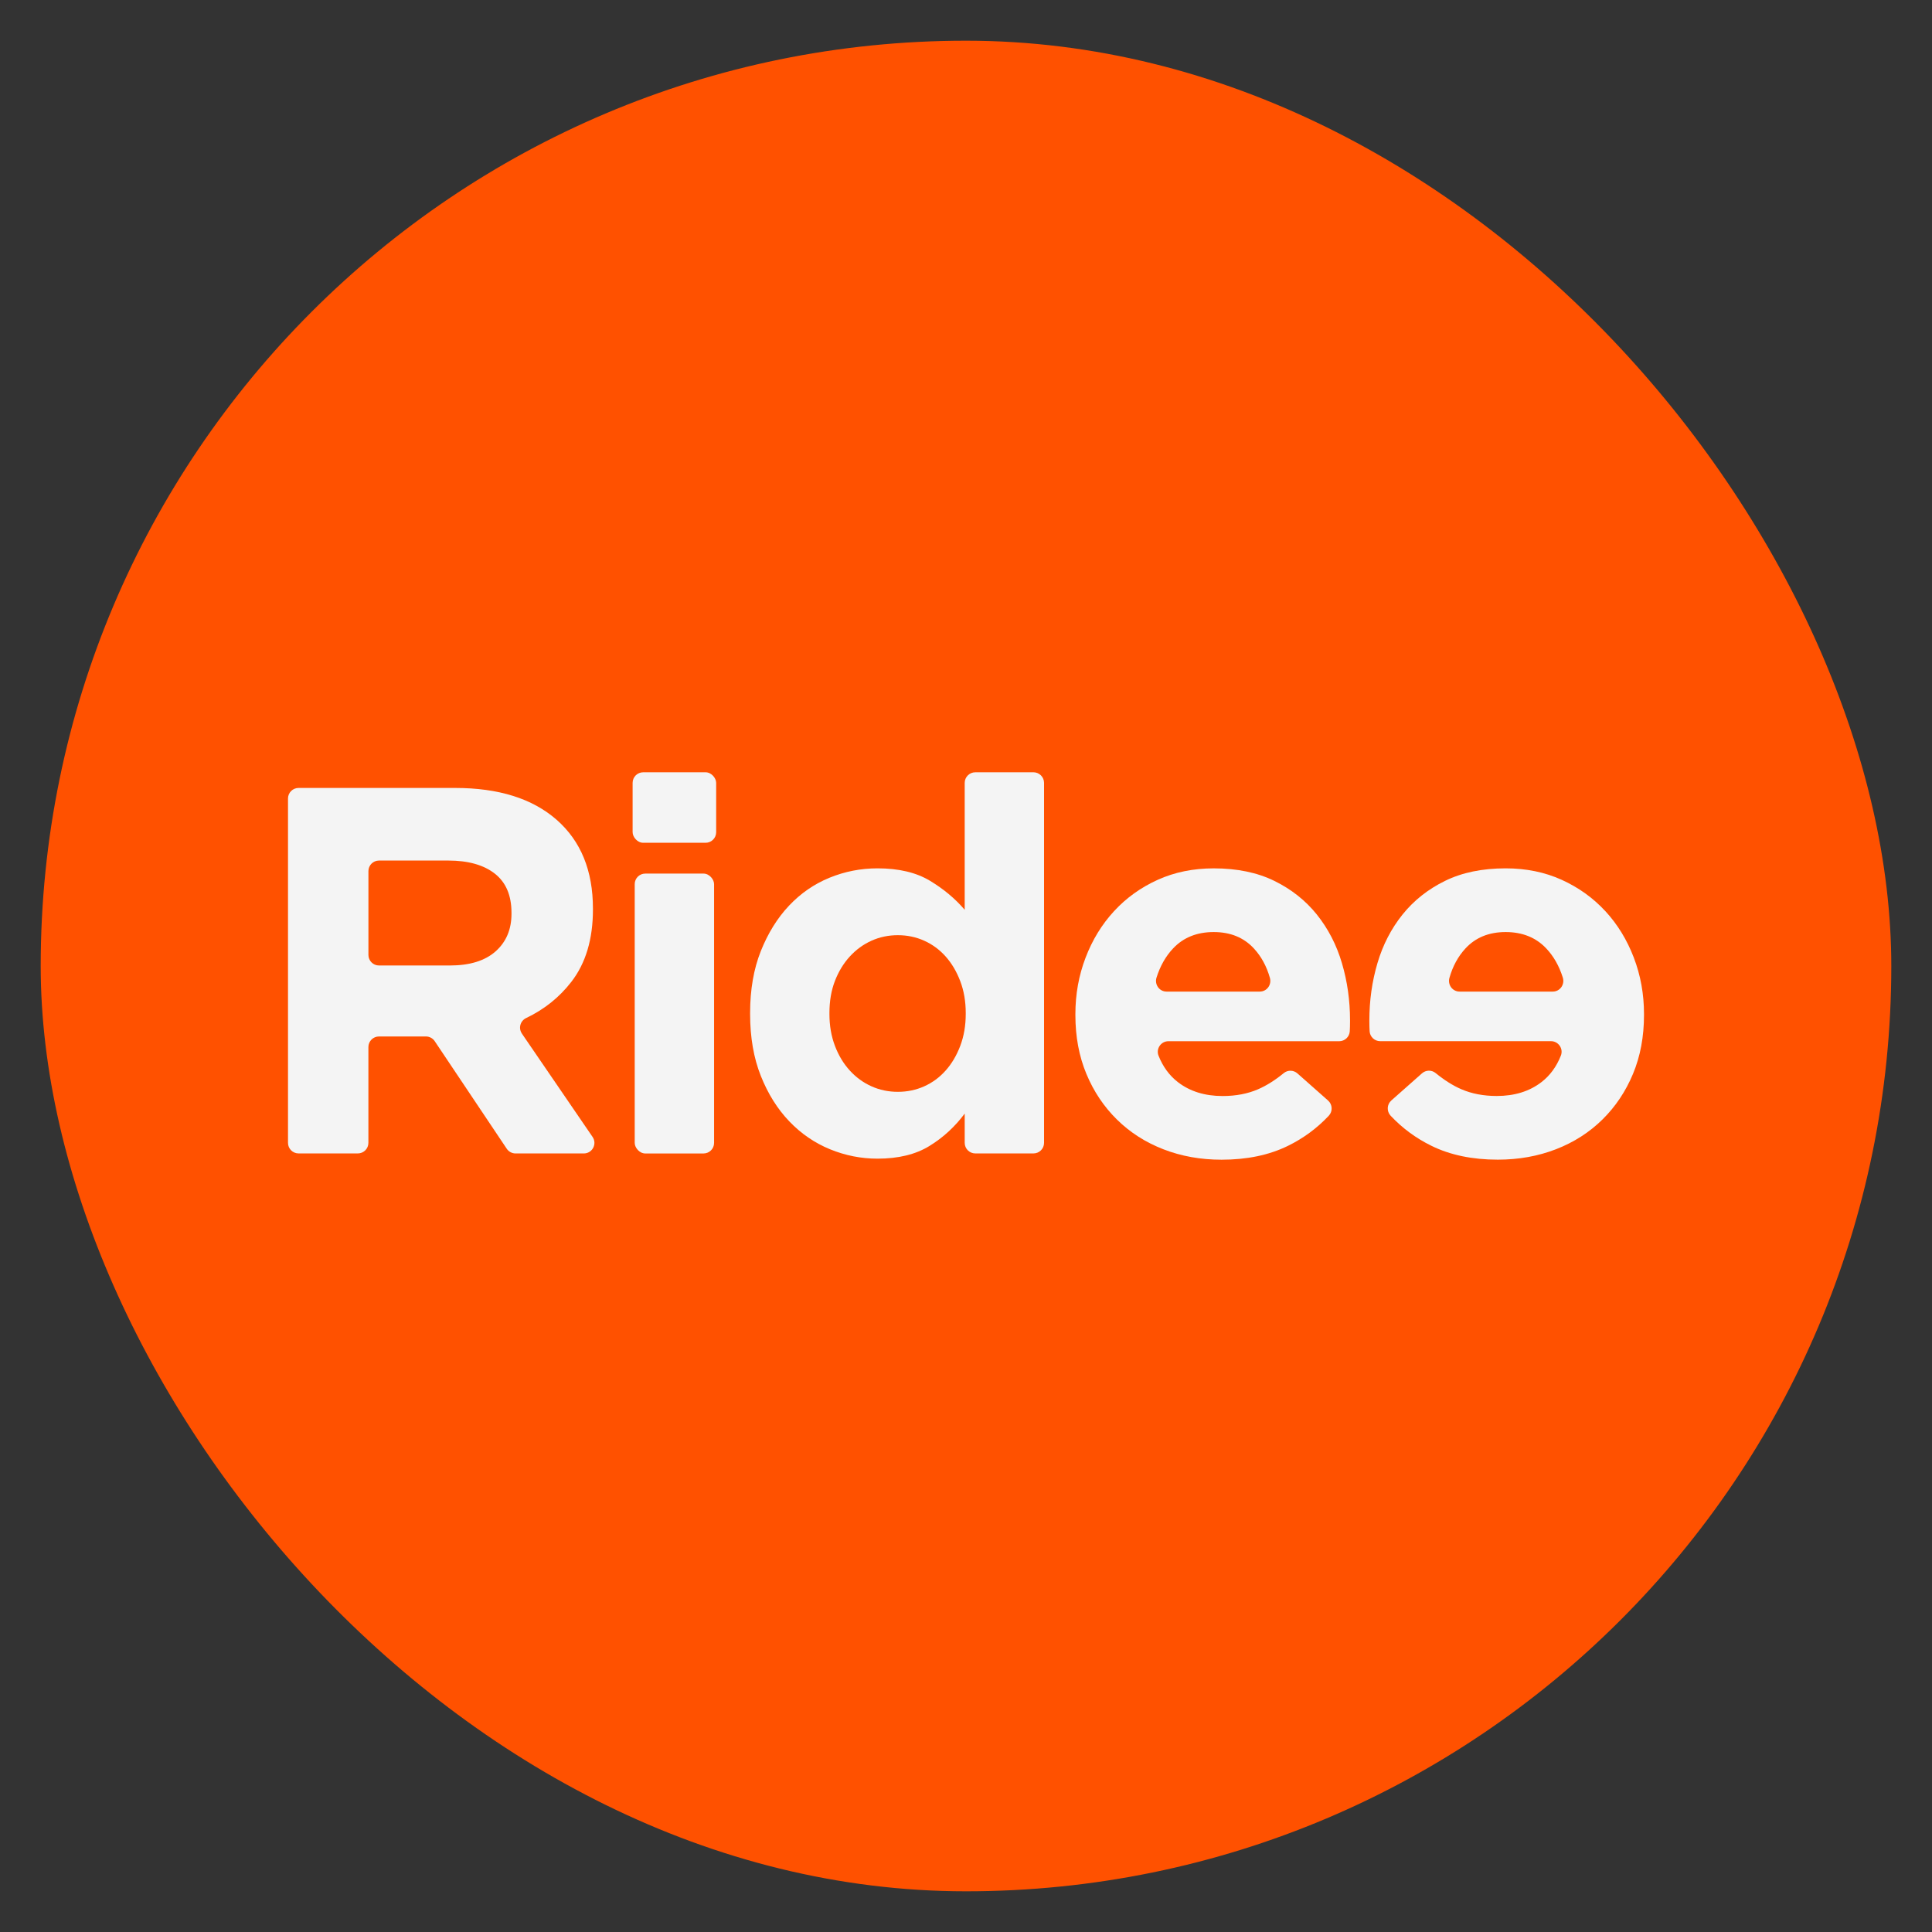
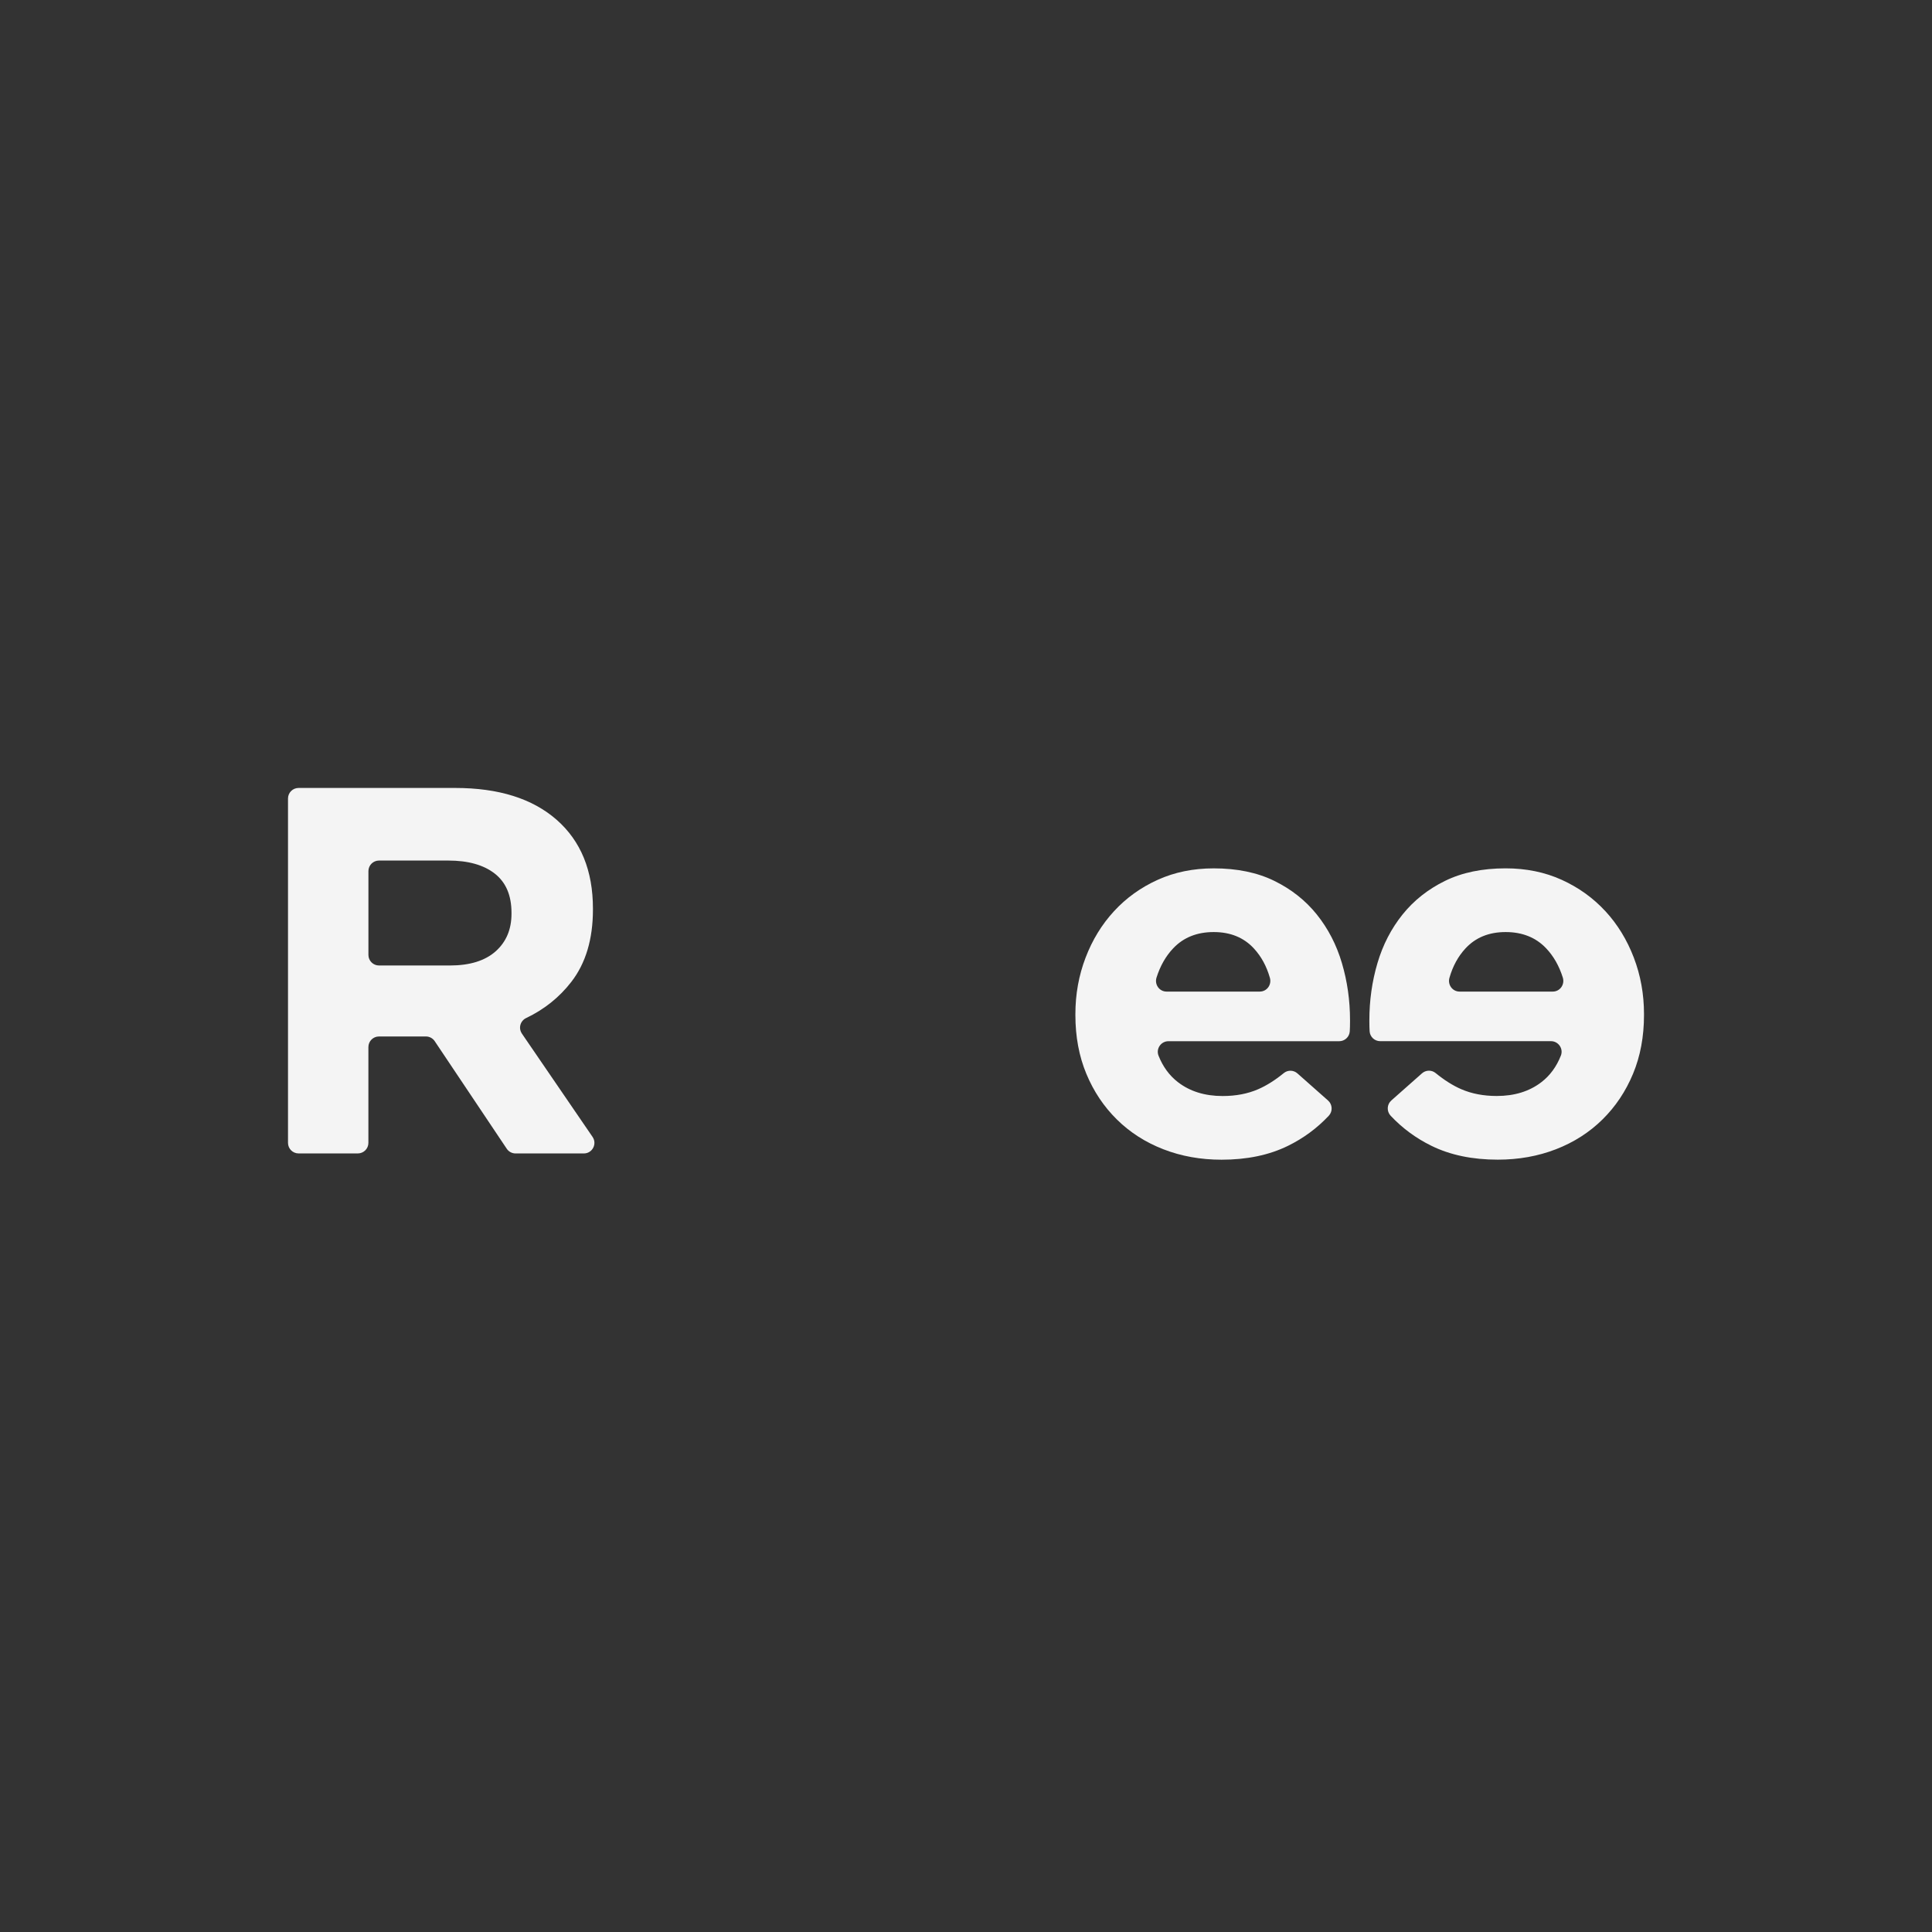
<svg xmlns="http://www.w3.org/2000/svg" width="64" height="64" version="1.1" viewBox="0 0 1024 1024">
  <rect x="0" y="0" width="1024" height="1024" fill="#333333" stroke="none" />
  <defs>
    <style>
            .cls-1 {
            fill: #f4f4f4;
            }

            .cls-2 {
            fill: #ff5100;
            }
        </style>
  </defs>
  <g>
    <g id="Layer_1">
-       <rect class="cls-2" x="21.57" y="21.57" width="980.86" height="980.86" rx="490.43" ry="490.43" />
      <g>
        <path class="cls-1" d="M276.61,547.79c-1.94-2.84-.86-6.72,2.25-8.2,9.6-4.57,17.57-10.95,23.93-19.15,7.65-9.87,11.48-22.65,11.48-38.33v-.55c0-20.11-6.41-35.79-19.23-47.05-12.83-11.25-30.77-16.88-53.83-16.88h-82.96c-3.09,0-5.6,2.51-5.6,5.6v182.51c0,3.09,2.51,5.6,5.6,5.6h31.41c3.09,0,5.6-2.51,5.6-5.6v-50.79c0-3.09,2.51-5.6,5.6-5.6h24.89c1.87,0,3.62.93,4.66,2.49l38.18,57.02c1.04,1.55,2.79,2.49,4.66,2.49h36.2c4.51,0,7.17-5.05,4.62-8.77l-37.48-54.79ZM271.1,484.33c0,8.3-2.82,14.94-8.44,19.93-5.63,4.98-13.7,7.47-24.22,7.47h-37.57c-3.09,0-5.6-2.51-5.6-5.6v-44.42c0-3.09,2.51-5.6,5.6-5.6h36.74c10.52,0,18.73,2.31,24.63,6.92,5.9,4.61,8.86,11.53,8.86,20.76v.55Z" />
-         <rect class="cls-1" x="335.3" y="409.33" width="44.28" height="37.36" rx="5.6" ry="5.6" />
-         <rect class="cls-1" x="336.41" y="463.02" width="42.07" height="148.34" rx="5.6" ry="5.6" />
-         <path class="cls-1" d="M547.75,409.33h-30.82c-3.11,0-5.62,2.52-5.62,5.62v67.26c-4.98-5.85-11.12-10.98-18.4-15.38-7.29-4.39-16.56-6.59-27.81-6.59-8.86,0-17.34,1.66-25.46,4.98-8.12,3.32-15.27,8.26-21.45,14.81-6.18,6.55-11.16,14.58-14.95,24.08-3.78,9.5-5.67,20.44-5.67,32.79v.55c0,12.36,1.89,23.29,5.67,32.79,3.78,9.5,8.81,17.53,15.08,24.08,6.27,6.55,13.47,11.48,21.59,14.81,8.12,3.32,16.51,4.98,25.18,4.98,11.07,0,20.25-2.24,27.54-6.73,7.29-4.48,13.51-10.2,18.68-17.16v15.5c0,3.1,2.52,5.62,5.62,5.62h30.82c3.11,0,5.62-2.52,5.62-5.62v-190.78c0-3.1-2.52-5.62-5.62-5.62ZM511.86,537.46c0,6.13-.97,11.75-2.9,16.86-1.94,5.11-4.52,9.47-7.75,13.09-3.23,3.63-7.01,6.41-11.35,8.36-4.34,1.95-8.99,2.92-13.98,2.92s-9.64-.97-13.98-2.92c-4.34-1.95-8.16-4.73-11.48-8.36-3.32-3.62-5.95-7.99-7.89-13.09-1.94-5.11-2.91-10.73-2.91-16.86v-.55c0-6.31.97-11.98,2.91-16.99,1.94-5.02,4.57-9.33,7.89-12.96,3.32-3.62,7.15-6.41,11.48-8.36,4.33-1.95,8.99-2.93,13.98-2.93s9.64.98,13.98,2.93c4.33,1.95,8.12,4.74,11.35,8.36,3.23,3.62,5.81,7.99,7.75,13.09,1.94,5.11,2.9,10.72,2.9,16.86v.55Z" />
        <path class="cls-1" d="M697.97,484.74c-6-7.47-13.52-13.42-22.55-17.85-9.04-4.43-19.74-6.64-32.1-6.64-10.89,0-20.8,2.03-29.75,6.09-8.95,4.06-16.65,9.59-23.11,16.61-6.46,7.01-11.49,15.22-15.08,24.63-3.6,9.41-5.4,19.37-5.4,29.89v.55c0,11.44,1.94,21.82,5.81,31.13,3.87,9.32,9.27,17.39,16.19,24.21,6.92,6.83,15.13,12.09,24.63,15.78,9.5,3.69,19.79,5.53,30.86,5.53,13.47,0,25.18-2.45,35.15-7.33,8.22-4.03,15.43-9.35,21.65-15.96,2.17-2.31,2.01-5.97-.37-8.08l-16.25-14.38c-2.03-1.8-5.09-1.89-7.2-.17-4.65,3.8-9.19,6.65-13.61,8.57-5.53,2.4-11.81,3.6-18.82,3.6-9.41,0-17.3-2.44-23.66-7.33-4.54-3.49-7.98-8.18-10.32-14.06-1.45-3.67,1.3-7.66,5.24-7.66h90.53c2.94,0,5.4-2.28,5.59-5.22,0-.01,0-.03,0-.04.09-1.47.14-3.22.14-5.26v-.55c0-10.52-1.43-20.62-4.29-30.3-2.86-9.69-7.29-18.26-13.28-25.74ZM667.71,525.56h-49.41c-3.84,0-6.47-3.76-5.32-7.42,1.96-6.21,4.92-11.39,8.87-15.55,5.44-5.72,12.59-8.58,21.45-8.58s15.96,2.91,21.31,8.72c3.9,4.23,6.72,9.42,8.46,15.56,1.03,3.63-1.59,7.27-5.37,7.27Z" />
        <path class="cls-1" d="M850.87,482.94c-6.46-7.01-14.16-12.54-23.11-16.61-8.95-4.06-18.86-6.09-29.75-6.09-12.36,0-23.06,2.21-32.1,6.64-9.04,4.43-16.56,10.38-22.55,17.85-5.99,7.47-10.42,16.05-13.28,25.74-2.86,9.69-4.29,19.79-4.29,30.3v.55c0,2.03.05,3.78.14,5.26,0,.01,0,.03,0,.04.19,2.94,2.65,5.22,5.59,5.22h90.53c3.94,0,6.69,4,5.24,7.66-2.33,5.89-5.77,10.57-10.32,14.06-6.36,4.89-14.25,7.33-23.66,7.33-7.01,0-13.28-1.2-18.82-3.6-4.42-1.91-8.95-4.77-13.61-8.57-2.11-1.72-5.17-1.63-7.2.17l-16.25,14.38c-2.38,2.1-2.54,5.76-.37,8.08,6.21,6.61,13.42,11.93,21.65,15.96,9.96,4.89,21.68,7.33,35.15,7.33,11.07,0,21.36-1.85,30.86-5.53,9.5-3.69,17.71-8.95,24.63-15.78,6.92-6.82,12.32-14.9,16.19-24.21,3.87-9.31,5.81-19.69,5.81-31.13v-.55c0-10.52-1.8-20.48-5.4-29.89-3.6-9.41-8.62-17.62-15.08-24.63ZM823.01,525.56h-49.41c-3.77,0-6.4-3.64-5.37-7.27,1.74-6.14,4.56-11.33,8.46-15.56,5.35-5.81,12.45-8.72,21.31-8.72s16.01,2.86,21.45,8.58c3.96,4.16,6.92,9.34,8.87,15.55,1.15,3.66-1.48,7.42-5.32,7.42Z" />
      </g>
    </g>
  </g>
</svg>